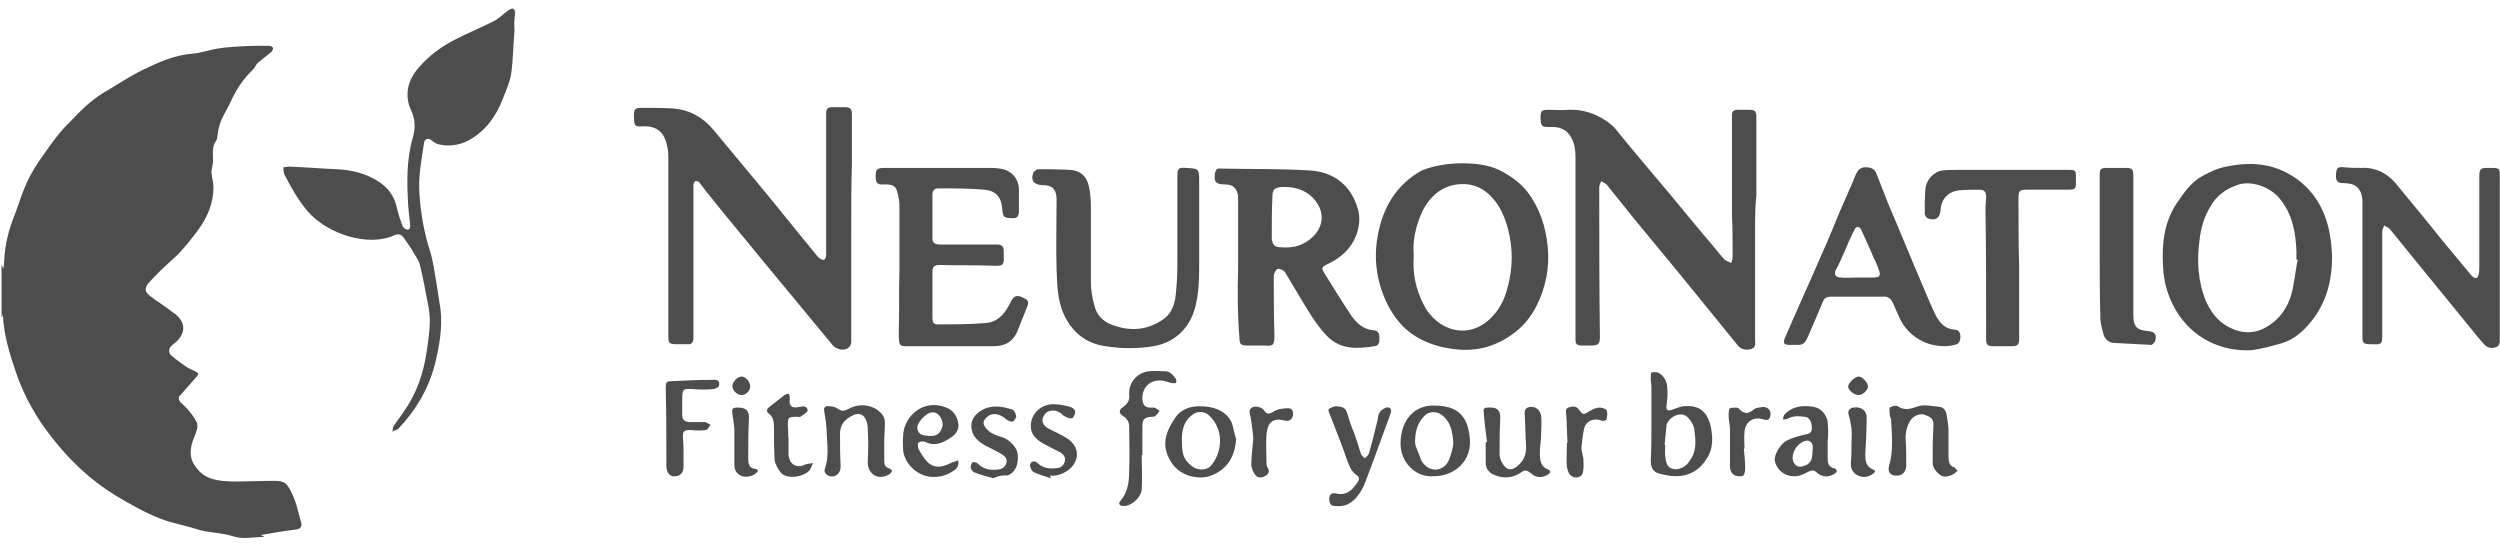
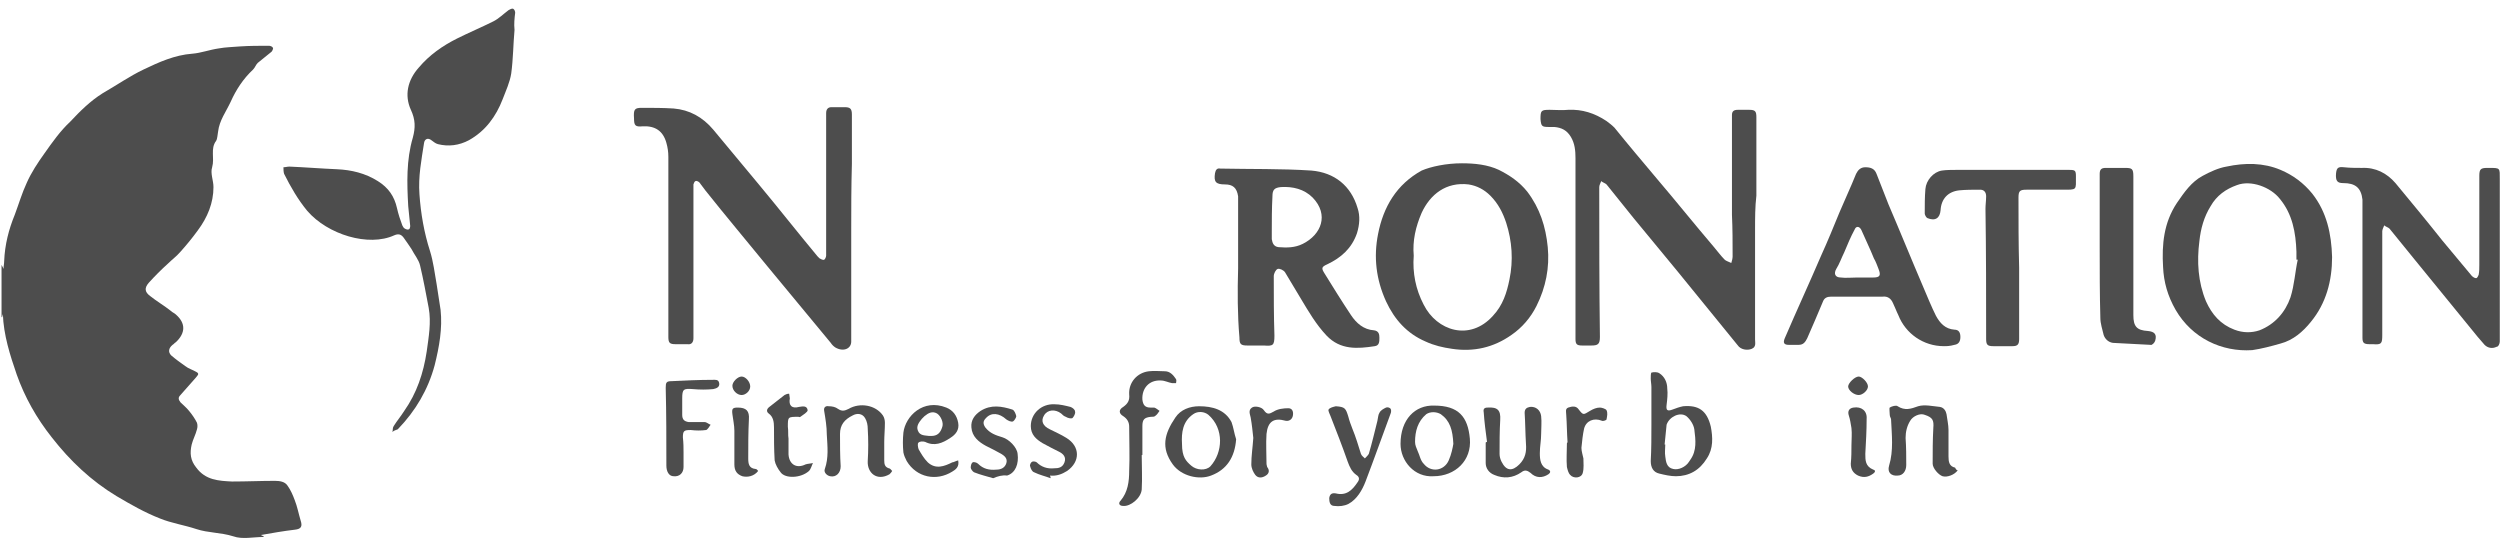
<svg xmlns="http://www.w3.org/2000/svg" width="284" height="62" viewBox="0 0 284 62" fill="none">
  <path d="M29.65 60.775C29.725 60.85 29.8 60.85 29.95 60.925V61C28.75 61 27.55 61.3 26.5 60.925C25.075 60.475 23.65 60.55 22.3 60.1C20.95 59.65 19.45 59.425 18.175 58.9C16.45 58.225 14.875 57.325 13.225 56.35C10.375 54.625 7.975 52.375 5.875 49.675C4.15 47.5 2.8 45.1 1.9 42.55C1.15 40.375 0.4 38.05 0.325 35.65C0.325 35.8 0.25 35.875 0.25 36.025H0.175C0.175 34.075 0.175 32.2 0.175 30.1C0.325 30.325 0.325 30.4 0.4 30.55C0.4 30.25 0.475 29.95 0.475 29.65C0.55 27.775 1 26.05 1.675 24.4C2.125 23.2 2.5 21.925 3.025 20.8C3.55 19.6 4.3 18.475 5.05 17.425C5.95 16.15 6.85 14.875 7.975 13.825C9.1 12.625 10.225 11.5 11.65 10.6C13.225 9.7 14.725 8.65 16.3 7.9C18.025 7.075 19.825 6.25 21.85 6.1C22.825 6.025 23.8 5.65 24.85 5.5C25.675 5.35 26.425 5.35 27.25 5.275C28.375 5.2 29.425 5.2 30.55 5.2C30.7 5.2 30.925 5.275 31 5.425C31.075 5.5 30.925 5.8 30.85 5.875C30.325 6.325 29.8 6.7 29.275 7.15C29.05 7.375 28.975 7.675 28.75 7.9C27.625 8.95 26.8 10.225 26.2 11.575C25.675 12.7 24.925 13.675 24.775 14.95C24.7 15.325 24.7 15.775 24.55 16C23.875 16.9 24.4 17.95 24.1 19C23.875 19.675 24.25 20.5 24.25 21.25C24.25 23.05 23.575 24.7 22.45 26.2C21.85 27.025 21.175 27.85 20.5 28.6C20.05 29.125 19.525 29.5 19.075 29.95C18.325 30.625 17.575 31.375 16.9 32.125C16.375 32.725 16.45 33.175 17.05 33.625C17.8 34.225 18.7 34.75 19.45 35.35C19.6 35.5 19.825 35.575 19.975 35.725C21.1 36.7 21.1 37.825 19.975 38.875C19.825 38.95 19.75 39.1 19.6 39.175C19.15 39.55 19.075 40 19.45 40.375C19.975 40.825 20.5 41.2 21.025 41.575C21.4 41.875 21.925 42.025 22.3 42.25C22.75 42.475 22.375 42.7 22.225 42.925C21.625 43.6 21.1 44.2 20.5 44.875C20.2 45.175 20.275 45.4 20.5 45.7C20.8 46 21.175 46.3 21.475 46.675C21.85 47.125 22.15 47.575 22.375 48.025C22.45 48.25 22.45 48.55 22.375 48.775C22.225 49.375 21.925 49.9 21.775 50.5C21.55 51.475 21.625 52.3 22.3 53.125C23.35 54.55 24.85 54.625 26.35 54.7C28 54.7 29.575 54.625 31.225 54.625C31.75 54.625 32.35 54.7 32.65 55.15C33.025 55.675 33.25 56.2 33.475 56.8C33.775 57.55 33.925 58.375 34.15 59.125C34.375 59.8 34.225 60.1 33.475 60.175C32.2 60.325 30.925 60.55 29.65 60.775Z" fill="#4D4D4D" />
  <path d="M96.7 26.05C96.7 30.325 96.7 34.525 96.7 38.8C96.7 39.625 95.8 40 94.9 39.475C94.675 39.325 94.525 39.175 94.375 38.95C91.975 36.025 89.575 33.175 87.175 30.25C84.85 27.4 82.45 24.55 80.125 21.625C79.9 21.325 79.675 21.025 79.45 20.725C79.375 20.65 79.15 20.5 79 20.575C78.85 20.65 78.85 20.8 78.775 20.95C78.775 21.025 78.775 21.1 78.775 21.175C78.775 26.575 78.775 31.975 78.775 37.375C78.775 37.75 78.775 38.05 78.775 38.425C78.775 38.875 78.55 39.175 78.1 39.1C77.65 39.1 77.2 39.1 76.75 39.1C76.075 39.1 75.925 38.95 75.925 38.275C75.925 35.35 75.925 32.425 75.925 29.5C75.925 25.6 75.925 21.7 75.925 17.8C75.925 17.275 75.85 16.75 75.7 16.225C75.325 14.875 74.425 14.275 73 14.35C72.175 14.425 72.025 14.275 72.025 13.45C71.95 12.4 72.1 12.25 72.925 12.25C74.125 12.25 75.325 12.25 76.525 12.325C78.325 12.475 79.825 13.3 81.025 14.725C82.75 16.825 84.475 18.85 86.2 20.95C88.45 23.65 90.625 26.425 92.875 29.125C92.95 29.2 93.025 29.275 93.1 29.35C93.25 29.425 93.475 29.575 93.625 29.5C93.7 29.5 93.85 29.2 93.85 29.05C93.85 28.6 93.85 28.075 93.85 27.625C93.85 23.275 93.85 19 93.85 14.65C93.85 14.05 93.85 13.45 93.85 12.85C93.85 12.4 94.075 12.175 94.45 12.175C94.975 12.175 95.425 12.175 95.95 12.175C96.55 12.175 96.775 12.325 96.775 13C96.775 14.875 96.775 16.75 96.775 18.625C96.7 21.25 96.7 23.65 96.7 26.05Z" fill="#4D4D4D" />
  <path d="M199.375 26.05C199.375 30.1 199.375 34.15 199.375 38.2C199.375 38.35 199.375 38.425 199.375 38.575C199.375 38.95 199.525 39.4 199 39.625C198.475 39.85 197.725 39.7 197.425 39.25C195.1 36.4 192.85 33.625 190.525 30.775C188.875 28.75 187.225 26.8 185.575 24.775C184.525 23.5 183.55 22.225 182.5 20.95C182.35 20.8 182.05 20.725 181.9 20.575C181.825 20.8 181.675 21.025 181.675 21.25C181.675 26.95 181.675 32.575 181.75 38.275C181.75 39.1 181.525 39.25 180.775 39.25C180.4 39.25 180.1 39.25 179.725 39.25C179.125 39.25 178.975 39.1 178.975 38.5C178.975 38.05 178.975 37.6 178.975 37.15C178.975 30.775 178.975 24.325 178.975 17.95C178.975 17.125 178.9 16.3 178.45 15.55C178 14.8 177.4 14.5 176.575 14.425C176.35 14.425 176.125 14.425 175.975 14.425C175.15 14.425 175.075 14.35 175 13.525C175 12.55 175.075 12.475 176.05 12.475C176.725 12.475 177.475 12.55 178.15 12.475C179.725 12.4 181.15 12.85 182.5 13.75C182.8 13.975 183.1 14.2 183.4 14.5C184.975 16.45 186.625 18.4 188.2 20.275C190.375 22.825 192.475 25.45 194.65 28C195.1 28.525 195.475 29.05 195.925 29.5C196.075 29.65 196.375 29.725 196.675 29.875C196.75 29.65 196.825 29.35 196.825 29.125C196.825 27.55 196.825 25.975 196.75 24.4C196.75 20.8 196.75 17.275 196.75 13.675C196.75 13.45 196.75 13.225 196.75 13.075C196.75 12.625 196.975 12.475 197.425 12.475C197.875 12.475 198.25 12.475 198.7 12.475C199.375 12.475 199.525 12.625 199.525 13.3C199.525 16.3 199.525 19.225 199.525 22.225C199.375 23.5 199.375 24.775 199.375 26.05Z" fill="#4D4D4D" />
  <path d="M58.45 3.4C58.3 5.05 58.3 6.7 58.075 8.35C57.925 9.325 57.475 10.3 57.1 11.275C56.35 13.225 55.15 14.875 53.275 15.925C52.15 16.525 50.95 16.675 49.75 16.375C49.45 16.3 49.225 16.075 49 15.925C48.625 15.625 48.25 15.775 48.175 16.225C47.875 18.175 47.5 20.05 47.65 22.075C47.8 24.25 48.175 26.425 48.85 28.525C49.225 29.725 49.375 31 49.6 32.275C49.75 33.25 49.9 34.225 50.05 35.2C50.275 37.3 49.9 39.4 49.375 41.5C48.625 44.275 47.2 46.675 45.25 48.7L45.175 48.775C44.95 48.85 44.725 48.925 44.575 49.075C44.65 48.85 44.575 48.625 44.725 48.4C45.1 47.8 45.55 47.275 45.925 46.675C47.35 44.65 48.1 42.4 48.475 39.925C48.7 38.275 49 36.625 48.7 34.975C48.4 33.4 48.1 31.75 47.725 30.175C47.575 29.5 47.05 28.9 46.75 28.3C46.525 27.925 46.225 27.55 45.925 27.1C45.625 26.65 45.325 26.5 44.8 26.725C41.875 28.075 37.225 26.65 34.9 23.95C33.85 22.675 33.025 21.25 32.275 19.75C32.2 19.525 32.2 19.225 32.2 19C32.425 19 32.65 18.925 32.875 18.925C34.675 19 36.475 19.15 38.275 19.225C39.925 19.3 41.5 19.675 42.925 20.575C44.125 21.325 44.8 22.3 45.1 23.65C45.25 24.325 45.475 25 45.7 25.6C45.775 25.75 45.85 25.9 46 25.975C46.15 26.05 46.3 26.125 46.45 26.05C46.525 26.05 46.6 25.825 46.6 25.675C46.525 24.925 46.45 24.175 46.375 23.425C46.225 20.8 46.15 18.175 46.9 15.625C47.2 14.5 47.2 13.6 46.675 12.475C45.925 10.825 46.3 9.1 47.575 7.675C48.775 6.25 50.275 5.2 51.925 4.375C53.275 3.7 54.7 3.1 56.05 2.425C56.65 2.125 57.175 1.6 57.775 1.15C57.925 1.075 58.15 0.925 58.3 1C58.45 1.075 58.525 1.3 58.525 1.45C58.45 2.05 58.375 2.725 58.45 3.4Z" fill="#4D4D4D" />
  <path d="M140.65 30.475C140.65 27.925 140.65 25.375 140.65 22.9C140.65 22.675 140.65 22.45 140.65 22.3C140.5 21.325 140.05 20.95 139.15 20.95C138.1 20.95 137.875 20.65 138.025 19.675C138.1 19.3 138.25 19.075 138.625 19.15C142.075 19.225 145.525 19.15 148.975 19.375C151.6 19.6 153.475 21.1 154.225 23.65C154.525 24.55 154.45 25.525 154.15 26.5C153.55 28.225 152.35 29.275 150.775 30.025C150.1 30.325 150.1 30.475 150.475 31.075C151.45 32.65 152.425 34.225 153.475 35.8C154.075 36.7 154.9 37.45 156.1 37.525C156.625 37.6 156.7 37.975 156.7 38.35C156.7 38.8 156.7 39.25 156.175 39.325C154.225 39.625 152.275 39.775 150.7 38.125C149.5 36.85 148.675 35.425 147.775 33.925C147.175 32.95 146.575 31.9 145.975 30.925C145.825 30.7 145.375 30.475 145.15 30.55C144.925 30.625 144.7 31.075 144.7 31.375C144.7 33.625 144.7 35.875 144.775 38.125C144.775 39.25 144.625 39.325 143.575 39.25C142.975 39.25 142.3 39.25 141.7 39.25C140.95 39.25 140.8 39.1 140.8 38.35C140.575 35.725 140.575 33.1 140.65 30.475ZM144.475 26.35C144.475 26.65 144.475 26.95 144.475 27.175C144.55 27.625 144.7 28 145.225 28.075C146.2 28.15 147.1 28.15 148 27.7C150.1 26.65 151 24.4 149.125 22.45C148.15 21.475 146.875 21.175 145.525 21.25C144.775 21.325 144.55 21.55 144.55 22.3C144.475 23.725 144.475 25.075 144.475 26.35Z" fill="#4D4D4D" />
  <path d="M166.075 18.55C167.5 18.55 169 18.7 170.275 19.3C171.475 19.9 172.6 20.65 173.5 21.775C174.925 23.65 175.6 25.75 175.825 28.075C176.05 30.4 175.6 32.65 174.55 34.75C173.875 36.1 172.9 37.225 171.7 38.05C169.675 39.475 167.425 40 164.95 39.625C163.9 39.475 162.925 39.25 161.95 38.8C159.85 37.9 158.425 36.325 157.45 34.225C156.325 31.75 156.025 29.2 156.55 26.575C157.15 23.5 158.65 20.95 161.5 19.375C162.55 18.925 164.275 18.55 166.075 18.55ZM160.6 29.05C160.45 31 160.825 32.875 161.725 34.6C163.225 37.6 166.975 38.8 169.6 35.875C170.725 34.675 171.175 33.25 171.475 31.75C171.925 29.575 171.775 27.4 171.1 25.3C170.725 24.175 170.2 23.125 169.3 22.225C168.625 21.55 167.8 21.1 166.825 20.95C164.275 20.65 162.475 22.075 161.5 24.175C160.825 25.75 160.45 27.325 160.6 29.05Z" fill="#4D4D4D" />
  <path d="M264.925 29.2C264.925 31.9 264.25 34.45 262.525 36.55C261.625 37.675 260.5 38.65 259.075 39.025C258.025 39.325 256.9 39.625 255.85 39.775C252.4 40 249.025 38.425 247.15 35.2C246.25 33.625 245.8 32.05 245.725 30.325C245.575 27.775 245.8 25.3 247.3 23.05C248.125 21.85 248.95 20.65 250.225 19.975C251.05 19.525 252.025 19.075 252.925 18.925C255.025 18.475 257.125 18.475 259.075 19.3C260.5 19.9 261.7 20.8 262.675 22C264.325 24.1 264.85 26.575 264.925 29.2ZM261.025 29.5C260.95 29.5 260.95 29.5 260.875 29.5C260.875 29.2 260.875 28.9 260.875 28.6C260.8 26.425 260.425 24.325 259 22.6C257.95 21.25 255.7 20.425 254.125 21.025C252.85 21.475 251.8 22.225 251.125 23.425C250.375 24.625 250 25.975 249.85 27.4C249.55 29.725 249.7 32.05 250.6 34.225C251.275 35.725 252.25 36.85 253.825 37.45C254.8 37.825 255.775 37.825 256.675 37.525C258.4 36.85 259.6 35.5 260.2 33.775C260.65 32.35 260.725 30.85 261.025 29.5Z" fill="#4D4D4D" />
  <path d="M283.975 29.35C283.975 32.5 283.975 35.65 283.975 38.8C283.975 39.025 283.825 39.4 283.6 39.4C283.15 39.625 282.625 39.55 282.25 39.175C281.725 38.575 281.2 37.975 280.675 37.3C278.575 34.75 276.475 32.125 274.375 29.575C273.4 28.375 272.425 27.175 271.45 25.975C271.3 25.825 271 25.75 270.85 25.6C270.775 25.825 270.625 26.05 270.625 26.275C270.625 30.175 270.625 34.15 270.625 38.05C270.625 39.025 270.55 39.175 269.575 39.1C269.425 39.1 269.35 39.1 269.2 39.1C268.525 39.1 268.375 38.95 268.375 38.35C268.375 36.7 268.375 35.05 268.375 33.4C268.375 30.1 268.375 26.8 268.375 23.575C268.375 23.275 268.375 22.975 268.375 22.675C268.225 21.325 267.55 20.8 266.2 20.8C265.525 20.8 265.3 20.575 265.375 19.675C265.45 19.075 265.6 18.925 266.275 19C266.95 19.075 267.625 19.075 268.3 19.075C269.875 19 271.15 19.675 272.125 20.8C273.925 22.975 275.725 25.15 277.45 27.325C278.575 28.675 279.7 30.025 280.825 31.375C280.9 31.45 281.125 31.6 281.275 31.6C281.425 31.6 281.5 31.375 281.575 31.225C281.65 30.85 281.65 30.475 281.65 30.1C281.65 26.725 281.65 23.35 281.65 19.975C281.65 19.225 281.8 19.075 282.55 19.075C282.625 19.075 282.7 19.075 282.775 19.075C284.05 19.075 283.975 19.075 283.975 20.35C283.975 23.425 283.975 26.425 283.975 29.35Z" fill="#4D4D4D" />
-   <path d="M102.175 30.625C102.175 28.15 102.175 25.675 102.175 23.275C102.175 22.75 102.025 22.15 101.875 21.625C101.65 20.95 101.05 20.95 100.45 20.95C99.7 21.025 99.475 20.8 99.475 20.05C99.475 19.225 99.625 19.075 100.525 19.075C104.425 19.075 108.4 19.075 112.3 19.075C112.75 19.075 113.125 19.075 113.575 19.15C114.85 19.3 115.75 20.275 115.75 21.55C115.75 22.375 115.75 23.125 115.75 23.95C115.75 24.625 115.525 24.85 114.85 24.775C114.1 24.775 113.95 24.625 113.875 23.95C113.8 22.525 113.275 21.7 111.85 21.55C110.125 21.4 108.325 21.4 106.525 21.4C106.15 21.4 105.925 21.7 105.925 22.075C105.925 23.725 105.925 25.45 105.925 27.1C105.925 27.625 106.3 27.775 106.75 27.775C107.875 27.775 109 27.775 110.125 27.775C111.175 27.775 112.225 27.775 113.275 27.775C113.8 27.775 114.025 28 114.025 28.525C114.025 30.175 114.25 30.25 112.45 30.175C110.575 30.1 108.7 30.175 106.825 30.1C106.15 30.1 105.925 30.25 105.925 30.925C105.925 32.65 105.925 34.375 105.925 36.1C105.925 36.475 106 36.85 106.45 36.85C108.25 36.85 110.125 36.85 111.925 36.7C113.275 36.625 114.1 35.725 114.7 34.525C115.15 33.55 115.525 33.4 116.425 33.925C116.8 34.075 116.875 34.375 116.725 34.75C116.35 35.725 115.9 36.775 115.525 37.75C115 38.875 114.1 39.325 112.9 39.325C109.825 39.325 106.825 39.325 103.75 39.325C102.175 39.325 102.1 39.55 102.1 37.75C102.175 35.35 102.1 32.95 102.175 30.625Z" fill="#4D4D4D" />
-   <path d="M133.75 25.825C133.75 23.875 133.75 21.925 133.75 19.975C133.75 19.15 133.9 19 134.725 19.075C136.225 19.15 136.225 19.15 136.225 20.65C136.225 23.95 136.225 27.325 136.225 30.625C136.225 31.975 136.15 33.325 135.85 34.6C135.325 37 133.675 38.875 131.05 39.325C129.25 39.625 127.45 39.625 125.575 39.325C123.4 39.025 121.9 37.825 120.925 35.875C120.1 34.15 120.1 32.35 120.025 30.55C119.95 28.075 120.025 25.525 120.025 23.05C120.025 22.825 120.025 22.6 120.025 22.45C119.95 21.475 119.5 21.025 118.45 21.025C117.475 21.025 117.025 20.5 117.4 19.6C117.475 19.45 117.775 19.225 117.925 19.225C119.125 19.225 120.4 19.225 121.6 19.3C122.725 19.375 123.475 20.05 123.7 21.175C123.85 21.925 123.925 22.675 123.925 23.425C123.925 26.35 123.925 29.2 123.925 32.125C123.925 32.95 124.075 33.775 124.3 34.6C124.525 35.725 125.275 36.55 126.4 36.925C128.425 37.675 130.375 37.525 132.175 36.25C133.225 35.5 133.525 34.3 133.6 33.1C133.75 31.75 133.75 30.475 133.75 29.125C133.75 27.925 133.75 26.875 133.75 25.825Z" fill="#4D4D4D" />
  <path d="M220.825 39.325C218.5 39.325 216.475 37.9 215.65 35.8C215.425 35.35 215.275 34.9 215.05 34.45C214.825 33.925 214.45 33.625 213.85 33.7C211.9 33.7 209.95 33.7 208 33.7C207.55 33.7 207.25 33.85 207.1 34.225C206.5 35.65 205.9 37.075 205.3 38.425C205.075 38.875 204.85 39.175 204.325 39.175C203.95 39.175 203.575 39.175 203.2 39.175C202.675 39.175 202.525 38.95 202.75 38.425C204.1 35.275 205.525 32.2 206.875 29.05C207.625 27.4 208.3 25.75 208.975 24.1C209.575 22.675 210.25 21.25 210.85 19.75C211.075 19.3 211.375 19 211.9 19C212.5 19 212.95 19.15 213.175 19.75C213.625 20.875 214.075 22.075 214.525 23.2C215.875 26.35 217.15 29.5 218.5 32.65C218.95 33.7 219.4 34.825 219.925 35.875C220.375 36.7 220.975 37.375 222.025 37.45C222.55 37.45 222.7 37.825 222.7 38.275C222.7 38.725 222.55 39.1 222.025 39.175C221.5 39.325 221.125 39.325 220.825 39.325ZM211 31.525C211.3 31.525 211.6 31.525 211.9 31.525C212.2 31.525 212.5 31.525 212.8 31.525C213.55 31.525 213.7 31.3 213.4 30.55C213.25 30.175 213.1 29.725 212.875 29.35C212.425 28.225 211.9 27.175 211.45 26.125C211.225 25.675 210.85 25.675 210.7 26.05C210.25 26.875 209.875 27.775 209.5 28.675C209.2 29.275 208.975 29.95 208.6 30.55C208.3 31.075 208.45 31.525 209.125 31.525C209.65 31.6 210.325 31.525 211 31.525Z" fill="#4D4D4D" />
  <path d="M229.375 30.4C229.375 33.1 229.375 35.8 229.375 38.5C229.375 39.1 229.225 39.325 228.625 39.325C227.875 39.325 227.2 39.325 226.45 39.325C225.775 39.325 225.625 39.175 225.625 38.5C225.625 33.55 225.625 28.6 225.55 23.725C225.55 23.275 225.625 22.75 225.625 22.3C225.625 21.85 225.4 21.55 224.95 21.55C224.125 21.55 223.3 21.55 222.55 21.625C221.275 21.775 220.525 22.6 220.45 23.875C220.375 24.775 219.85 25.15 218.95 24.775C218.8 24.7 218.65 24.4 218.65 24.25C218.65 23.35 218.65 22.375 218.725 21.475C218.8 20.5 219.625 19.525 220.6 19.375C221.125 19.3 221.65 19.3 222.175 19.3C226.45 19.3 230.8 19.3 235.075 19.3C235.75 19.3 235.825 19.375 235.825 20.05C235.825 21.625 235.975 21.55 234.325 21.55C232.975 21.55 231.625 21.55 230.2 21.55C229.45 21.55 229.3 21.7 229.3 22.45C229.3 25 229.3 27.7 229.375 30.4Z" fill="#4D4D4D" />
  <path d="M238.525 28.075C238.525 25.3 238.525 22.525 238.525 19.75C238.525 19.225 238.75 19.075 239.2 19.075C239.95 19.075 240.625 19.075 241.375 19.075C242.2 19.075 242.35 19.15 242.35 20.05C242.35 22.675 242.35 25.375 242.35 28C242.35 30.625 242.35 33.175 242.35 35.8C242.35 37.075 242.725 37.525 244 37.6C244.75 37.675 245.05 37.975 244.825 38.725C244.75 38.95 244.45 39.25 244.3 39.175C242.875 39.1 241.45 39.025 240.025 38.95C239.5 38.875 239.125 38.5 238.975 38.05C238.825 37.375 238.6 36.775 238.6 36.1C238.525 33.4 238.525 30.775 238.525 28.075Z" fill="#4D4D4D" />
  <path d="M187.6 48.175C187.6 46.75 187.6 45.4 187.6 43.975C187.6 43.675 187.525 43.3 187.525 43C187.525 42.775 187.525 42.4 187.6 42.325C187.9 42.25 188.275 42.25 188.5 42.4C189.1 42.775 189.4 43.45 189.4 44.125C189.475 44.725 189.4 45.4 189.325 46C189.25 46.6 189.4 46.75 190 46.525C190.375 46.375 190.825 46.225 191.2 46.15C192.925 46 193.9 46.6 194.35 48.475C194.575 49.675 194.65 50.95 193.9 52.075C193.075 53.425 191.875 54.1 190.375 54.1C189.775 54.1 189.1 53.95 188.5 53.8C187.825 53.65 187.525 53.125 187.525 52.375C187.6 51.025 187.6 49.6 187.6 48.175ZM189.1 50.5H189.175C189.175 50.95 189.1 51.4 189.175 51.85C189.25 52.45 189.325 53.125 190.075 53.275C190.675 53.425 191.5 53.05 191.875 52.45C191.95 52.375 191.95 52.3 192.025 52.225C192.775 51.175 192.625 49.975 192.475 48.775C192.4 48.25 192.025 47.65 191.575 47.275C190.825 46.75 189.625 47.35 189.325 48.25C189.25 49.075 189.175 49.825 189.1 50.5Z" fill="#4D4D4D" />
  <path d="M129.7 51.7C129.7 52.975 129.775 54.325 129.7 55.6C129.625 56.575 128.425 57.55 127.6 57.475C127.15 57.475 127 57.175 127.3 56.875C128.125 55.9 128.275 54.7 128.275 53.5C128.35 51.85 128.275 50.125 128.275 48.475C128.275 47.95 128.05 47.575 127.6 47.275C127.075 46.975 127.075 46.525 127.6 46.225C128.125 45.85 128.35 45.475 128.275 44.8C128.2 43.45 129.175 42.325 130.525 42.175C131.125 42.1 131.725 42.175 132.325 42.175C132.925 42.175 133.3 42.625 133.6 43.075C133.675 43.225 133.6 43.375 133.6 43.525C133.45 43.525 133.3 43.525 133.15 43.525C132.7 43.45 132.325 43.225 131.875 43.225C130.525 43.15 129.7 44.125 129.775 45.4C129.85 46 130.075 46.3 130.675 46.3C130.825 46.3 130.975 46.3 131.125 46.3C131.35 46.375 131.5 46.525 131.725 46.675C131.575 46.9 131.425 47.125 131.2 47.275C131.125 47.35 130.9 47.35 130.75 47.35C130 47.425 129.775 47.65 129.775 48.4C129.775 49.45 129.775 50.575 129.775 51.625C129.775 51.7 129.775 51.7 129.7 51.7Z" fill="#4D4D4D" />
  <path d="M222.4 53.425C222.025 53.95 221.2 54.25 220.675 54.1C220.225 53.95 219.55 53.2 219.55 52.675C219.55 51.325 219.55 49.975 219.625 48.625C219.7 47.725 219.55 47.425 218.65 47.125C218.125 46.9 217.3 47.275 217 47.8C216.625 48.4 216.475 49.075 216.475 49.75C216.55 50.8 216.55 51.85 216.55 52.825C216.55 53.5 216.175 54.025 215.575 54.025C214.825 54.1 214.375 53.65 214.6 52.9C215.125 51.175 214.9 49.375 214.825 47.65C214.825 47.5 214.675 47.35 214.675 47.125C214.675 46.825 214.6 46.375 214.675 46.3C214.9 46.15 215.425 46 215.575 46.15C216.4 46.675 217.075 46.45 217.9 46.15C218.65 45.925 219.55 46.15 220.375 46.225C220.825 46.3 221.05 46.675 221.125 47.05C221.2 47.65 221.35 48.25 221.35 48.85C221.35 49.825 221.35 50.875 221.35 51.85C221.35 52.45 221.425 52.975 222.1 53.125C222.175 53.275 222.25 53.425 222.4 53.425Z" fill="#4D4D4D" />
  <path d="M100.45 50.2C100.45 50.875 100.45 51.625 100.45 52.3C100.45 52.75 100.525 53.05 100.975 53.2C101.125 53.2 101.2 53.35 101.35 53.5C101.275 53.65 101.125 53.8 101.05 53.875C99.625 54.7 98.5 53.725 98.575 52.375C98.65 51.175 98.65 49.9 98.575 48.7C98.575 48.325 98.5 47.875 98.275 47.5C97.975 46.975 97.375 46.9 96.85 47.2C95.95 47.65 95.425 48.25 95.425 49.3C95.425 50.5 95.425 51.775 95.5 52.975C95.5 53.725 94.975 54.25 94.3 54.1C93.925 54.025 93.55 53.65 93.7 53.275C94.15 52 94 50.725 93.925 49.375C93.925 48.475 93.775 47.575 93.625 46.675C93.55 46.3 93.775 46.075 94.15 46.15C94.525 46.15 94.9 46.225 95.2 46.45C95.65 46.75 95.95 46.675 96.4 46.45C97.675 45.7 99.475 46 100.3 47.2C100.45 47.425 100.525 47.725 100.525 48.025C100.525 48.775 100.45 49.525 100.45 50.2Z" fill="#4D4D4D" />
  <path d="M168.925 50.2C168.775 49.075 168.625 47.95 168.55 46.825C168.475 46.45 168.625 46.3 169 46.3C170.125 46.225 170.5 46.6 170.425 47.725C170.35 49 170.35 50.275 170.35 51.55C170.35 51.85 170.425 52.15 170.575 52.45C171.1 53.5 171.775 53.575 172.6 52.75C173.275 52.075 173.425 51.325 173.35 50.425C173.275 49.225 173.275 48.025 173.2 46.9C173.2 46.45 173.425 46.3 173.8 46.225C174.475 46.15 175 46.6 175.075 47.275C175.15 47.95 175.075 48.625 175.075 49.3C175.075 50.05 174.925 50.725 174.925 51.475C174.925 52.225 175 53.05 175.9 53.35C176.2 53.5 176.125 53.725 175.9 53.875C175.225 54.325 174.475 54.325 173.875 53.725C173.5 53.425 173.2 53.35 172.825 53.65C171.85 54.325 170.8 54.4 169.75 53.95C169.15 53.725 168.775 53.2 168.775 52.6C168.775 51.85 168.775 51.1 168.775 50.275C168.85 50.2 168.925 50.2 168.925 50.2Z" fill="#4D4D4D" />
  <path d="M162.85 54.1C160.675 54.25 159.1 52.375 159.1 50.425C159.1 47.65 160.75 46 162.925 46.075C165.7 46.075 166.75 47.35 166.975 49.825C167.2 52.3 165.325 54.1 162.85 54.1ZM165.1 50.425C165.025 48.85 164.725 47.8 163.675 47.05C163.15 46.75 162.475 46.75 162.025 47.05C161.05 47.875 160.75 49 160.75 50.2C160.75 50.575 160.9 50.875 161.05 51.25C161.275 51.7 161.35 52.3 161.725 52.675C162.55 53.725 164.05 53.5 164.575 52.3C164.875 51.625 165.025 50.875 165.1 50.425Z" fill="#4D4D4D" />
  <path d="M140.425 49.9C140.275 51.925 139.375 53.35 137.575 54.025C136.225 54.55 134.2 54.1 133.225 52.75C131.875 50.875 132.25 49.3 133.525 47.425C134.125 46.525 135.175 46.15 136.225 46.15C137.725 46.15 139.15 46.525 139.9 47.95C140.125 48.55 140.2 49.225 140.425 49.9ZM134.275 50.425C134.275 51.925 134.725 52.375 135.325 52.9C135.925 53.425 136.975 53.5 137.5 52.975C138.925 51.4 139.075 48.7 137.275 47.125C136.825 46.75 136.075 46.675 135.55 47.05C134.35 47.875 134.2 49.15 134.275 50.425Z" fill="#4D4D4D" />
-   <path d="M207.625 50.125C207.625 50.8 207.625 51.4 207.625 52.075C207.625 52.6 207.7 53.05 208.375 53.2C208.525 53.2 208.6 53.35 208.675 53.5C208.675 53.575 208.525 53.725 208.45 53.8C207.7 54.25 207.025 54.25 206.35 53.65C206.05 53.35 205.825 53.425 205.45 53.575C205 53.8 204.475 54.1 203.95 54.1C202.825 54.175 201.85 53.425 201.625 52.375C201.475 51.775 202.225 50.425 202.975 50.05C203.575 49.75 204.325 49.525 205 49.375C205.45 49.3 205.825 49.225 205.825 48.625C205.825 48.025 205.6 47.425 205.075 47.35C204.4 47.275 203.725 47.2 203.05 47.575C202.9 47.65 202.675 47.65 202.525 47.65C202.6 47.425 202.6 47.2 202.75 47.05C203.5 46.3 204.4 46.075 205.375 46.15C206.35 46.15 207.1 46.525 207.475 47.425C207.55 47.575 207.625 47.8 207.625 47.95C207.7 48.7 207.7 49.45 207.625 50.125C207.7 50.125 207.7 50.125 207.625 50.125ZM205.9 51.25C205.9 51.025 205.975 50.725 205.9 50.5C205.825 50.275 205.525 50.05 205.375 50.05C204.325 50.05 203.35 51.475 203.725 52.45C203.95 52.9 204.25 53.125 204.775 52.975C205.6 52.75 205.9 52.375 205.9 51.25Z" fill="#4D4D4D" />
  <path d="M77.65 51.4C77.65 51.925 77.65 52.525 77.65 53.05C77.65 53.725 77.2 54.175 76.525 54.1C76 54.1 75.7 53.575 75.7 52.9C75.7 49.975 75.7 46.975 75.625 44.05C75.625 43.45 75.7 43.3 76.3 43.3C77.875 43.225 79.375 43.15 80.95 43.15C81.25 43.15 81.625 43.075 81.7 43.525C81.775 43.975 81.4 44.125 81.025 44.2C80.275 44.275 79.525 44.275 78.7 44.2C77.65 44.125 77.5 44.2 77.5 45.25C77.5 45.85 77.5 46.45 77.5 47.125C77.5 47.65 77.725 47.875 78.25 47.95C78.85 47.95 79.45 47.95 80.05 47.95C80.275 47.95 80.5 48.175 80.725 48.25C80.575 48.475 80.35 48.85 80.2 48.85C79.675 48.925 79.075 48.925 78.475 48.85C77.725 48.85 77.575 48.925 77.575 49.675C77.65 50.35 77.65 50.875 77.65 51.4Z" fill="#4D4D4D" />
  <path d="M151.75 46.15C152.8 46.225 152.875 46.375 153.175 47.35C153.4 48.25 153.85 49.15 154.15 50.125C154.3 50.575 154.45 51.1 154.6 51.55C154.675 51.775 154.9 51.925 155.05 52.075C155.2 51.925 155.425 51.7 155.5 51.55C155.875 50.275 156.175 49 156.475 47.8C156.55 47.5 156.55 47.125 156.7 46.9C156.85 46.6 157.15 46.45 157.45 46.3C157.6 46.225 157.9 46.3 157.975 46.45C158.05 46.525 158.05 46.825 157.975 46.975C157 49.6 156.1 52.15 155.125 54.7C154.75 55.675 154.15 56.725 153.175 57.25C152.725 57.475 152.125 57.55 151.6 57.475C151.075 57.475 151 57.025 151 56.575C151.075 56.125 151.3 55.975 151.75 56.05C152.95 56.35 153.625 55.675 154.225 54.775C154.45 54.475 154.45 54.175 154.075 53.95C153.55 53.575 153.325 53.05 153.1 52.45C152.5 50.725 151.825 49 151.15 47.275C151.075 47.05 150.85 46.675 150.925 46.525C151.075 46.3 151.45 46.225 151.75 46.15Z" fill="#4D4D4D" />
  <path d="M108.85 52.3C109 53.05 108.55 53.35 108.175 53.575C106.375 54.7 104.125 54.25 103 52.375C102.85 52.075 102.7 51.775 102.625 51.4C102.55 50.65 102.55 49.9 102.625 49.15C102.85 47.275 104.875 45.25 107.5 46.3C108.25 46.6 108.7 47.2 108.85 48.025C109 48.85 108.55 49.375 107.95 49.75C107.05 50.35 106.15 50.725 105.1 50.2C104.875 50.125 104.5 50.125 104.35 50.275C104.2 50.35 104.275 50.8 104.35 51.025C104.65 51.55 104.95 52.075 105.4 52.525C106.3 53.35 107.275 52.975 108.175 52.525C108.325 52.525 108.55 52.375 108.85 52.3ZM105.55 49.525C105.7 49.525 105.775 49.525 105.775 49.525C106.45 49.525 106.825 49.225 107.05 48.475C107.2 48.025 106.9 47.275 106.45 46.975C105.925 46.675 105.475 46.9 105.025 47.275C104.95 47.35 104.8 47.5 104.725 47.575C104.425 47.95 104.05 48.4 104.275 48.925C104.5 49.525 105.1 49.45 105.55 49.525Z" fill="#4D4D4D" />
  <path d="M119.35 54.325C118.75 54.1 118.075 53.95 117.475 53.65C117.25 53.575 117.1 53.275 117.025 52.975C116.95 52.825 117.1 52.525 117.25 52.45C117.4 52.375 117.7 52.45 117.775 52.525C118.3 53.05 118.975 53.275 119.725 53.2C120.25 53.2 120.7 53.125 120.925 52.525C121.15 51.925 120.775 51.55 120.325 51.325C119.725 51.025 119.125 50.725 118.45 50.35C117.7 49.9 117.1 49.375 117.1 48.4C117.1 46.975 118.3 45.85 119.8 45.925C120.4 45.925 121 46.075 121.6 46.225C121.825 46.3 122.125 46.525 122.125 46.75C122.2 46.975 121.975 47.35 121.825 47.5C121.675 47.575 121.3 47.5 121.075 47.35C120.85 47.275 120.7 47.125 120.55 46.975C119.875 46.45 118.975 46.525 118.6 47.2C118.225 47.8 118.45 48.4 119.275 48.775C119.875 49.075 120.55 49.375 121.15 49.75C122.725 50.725 122.725 52.45 121.225 53.5C120.625 53.875 120.025 54.1 119.275 54.025C119.35 54.175 119.35 54.25 119.35 54.325Z" fill="#4D4D4D" />
  <path d="M112.825 54.325C112.075 54.1 111.4 53.95 110.65 53.65C110.5 53.575 110.275 53.275 110.275 53.125C110.275 52.9 110.35 52.6 110.5 52.525C110.575 52.45 110.95 52.525 111.1 52.675C111.7 53.275 112.375 53.425 113.2 53.35C113.725 53.35 114.175 53.125 114.325 52.6C114.475 52.075 114.1 51.775 113.725 51.55C113.2 51.25 112.6 50.95 112 50.65C111.175 50.2 110.425 49.6 110.35 48.55C110.275 47.725 110.725 47.125 111.4 46.675C112.6 45.925 113.8 46.15 115 46.525C115.225 46.6 115.375 46.975 115.45 47.275C115.45 47.425 115.225 47.8 115.075 47.875C114.85 47.95 114.55 47.8 114.325 47.65C113.5 46.9 112.6 46.825 112 47.5C111.7 47.8 111.625 48.1 111.925 48.55C112.45 49.225 113.125 49.45 113.875 49.675C114.625 49.9 115.525 50.8 115.6 51.55C115.75 52.675 115.375 53.725 114.4 54.025C113.875 53.95 113.35 54.1 112.825 54.325Z" fill="#4D4D4D" />
  <path d="M89.575 49.825C89.575 50.425 89.575 51.025 89.575 51.625C89.65 52.75 90.475 53.275 91.525 52.75C91.75 52.675 92.05 52.675 92.35 52.6C92.2 52.9 92.125 53.275 91.9 53.5C91 54.325 89.2 54.4 88.675 53.65C88.375 53.275 88.075 52.75 88 52.3C87.925 51.025 87.925 49.825 87.925 48.55C87.925 47.95 87.85 47.35 87.325 46.975C87.025 46.75 87.1 46.45 87.4 46.225C88 45.775 88.525 45.325 89.125 44.875C89.275 44.8 89.425 44.725 89.65 44.725C89.65 44.875 89.725 45.1 89.725 45.25C89.575 46.075 89.95 46.45 90.775 46.225C91.225 46.15 91.675 46.075 91.75 46.6C91.75 46.825 91.225 47.125 90.925 47.35C90.85 47.425 90.775 47.35 90.7 47.35C89.5 47.35 89.5 47.35 89.5 48.475C89.575 49 89.5 49.375 89.575 49.825Z" fill="#4D4D4D" />
  <path d="M178.075 50.275C178 49.225 178 48.175 177.925 47.125C177.925 46.825 177.775 46.45 178.15 46.3C178.6 46.15 179.05 46.075 179.35 46.525C179.875 47.2 179.875 47.125 180.625 46.675C181 46.45 181.375 46.3 181.75 46.3C181.975 46.3 182.425 46.45 182.5 46.6C182.65 46.9 182.575 47.275 182.5 47.65C182.5 47.725 182.125 47.875 181.975 47.8C181.075 47.425 180.175 47.8 179.95 48.7C179.8 49.375 179.725 50.125 179.65 50.875C179.65 51.25 179.8 51.7 179.875 52.075C179.875 52.6 179.95 53.2 179.8 53.725C179.65 54.325 178.75 54.4 178.375 53.95C178.15 53.725 178.075 53.35 178 53.05C177.925 52.15 178 51.325 178 50.425C178 50.275 178 50.275 178.075 50.275Z" fill="#4D4D4D" />
  <path d="M142.375 49.75C142.3 49.075 142.225 48.25 142.075 47.425C142 47.05 141.775 46.6 142.225 46.3C142.525 46.075 143.35 46.225 143.575 46.6C143.95 47.125 144.175 47.05 144.7 46.75C145.15 46.45 145.825 46.375 146.35 46.375C146.8 46.375 146.95 46.75 146.875 47.2C146.8 47.65 146.425 47.875 146.05 47.8C144.7 47.425 144.025 47.875 143.875 49.3C143.8 50.425 143.875 51.55 143.875 52.675C143.875 52.825 143.95 52.975 143.95 53.05C144.25 53.425 144.175 53.8 143.8 54.025C143.35 54.325 142.9 54.325 142.6 53.95C142.375 53.65 142.15 53.2 142.15 52.75C142.15 51.775 142.3 50.875 142.375 49.75Z" fill="#4D4D4D" />
-   <path d="M198.1 50.95C198.175 51.7 198.25 52.525 198.25 53.275C198.25 53.5 198.175 53.95 198.025 54.025C197.8 54.175 197.35 54.1 197.125 54.025C196.675 53.8 196.525 53.425 196.525 52.9C196.525 51.55 196.525 50.125 196.525 48.775C196.525 48.25 196.375 47.725 196.375 47.275C196.375 46.975 196.375 46.45 196.525 46.375C196.825 46.3 197.425 46.225 197.575 46.45C198.175 47.125 198.625 46.975 199.225 46.525C199.45 46.3 199.9 46.3 200.275 46.225C200.875 46.225 201.25 46.675 201.1 47.275C201.025 47.65 200.8 47.8 200.35 47.65C199.225 47.275 198.25 47.875 198.175 49.075C198.1 49.675 198.175 50.275 198.175 50.95C198.1 50.95 198.1 50.95 198.1 50.95Z" fill="#4D4D4D" />
  <path d="M210.325 50.575C210.325 49.9 210.4 49.3 210.325 48.625C210.25 48.175 210.175 47.65 210.025 47.2C209.875 46.75 210.025 46.375 210.55 46.3C211.45 46.15 212.125 46.675 212.05 47.575C212.05 48.925 211.975 50.2 211.9 51.55C211.9 52.3 211.9 52.975 212.8 53.35C213.1 53.425 213.025 53.65 212.8 53.8C212.275 54.175 211.75 54.325 211.075 54.025C210.475 53.725 210.25 53.275 210.25 52.675C210.325 51.925 210.325 51.25 210.325 50.575Z" fill="#4D4D4D" />
  <path d="M86.125 53.5C85.675 54.1 84.925 54.25 84.325 54.1C83.725 53.875 83.425 53.5 83.425 52.75C83.425 51.475 83.425 50.2 83.425 48.925C83.425 48.325 83.275 47.65 83.2 47.05C83.125 46.45 83.2 46.3 83.8 46.3C84.775 46.3 85.15 46.675 85.075 47.65C85 49.15 85 50.575 85 52.075C85 52.675 85.075 53.2 85.825 53.275C85.975 53.275 86.05 53.425 86.125 53.5Z" fill="#4D4D4D" />
  <path d="M212.2 43.9C212.2 44.35 211.6 44.875 211.15 44.875C210.625 44.875 209.95 44.35 209.95 43.9C209.95 43.525 210.7 42.775 211.15 42.775C211.525 42.775 212.2 43.45 212.2 43.9Z" fill="#4D4D4D" />
  <path d="M85.225 43.9C85.225 44.425 84.7 44.875 84.25 44.875C83.725 44.875 83.2 44.35 83.2 43.825C83.2 43.375 83.8 42.775 84.25 42.775C84.7 42.775 85.225 43.375 85.225 43.9Z" fill="#4D4D4D" />
</svg>